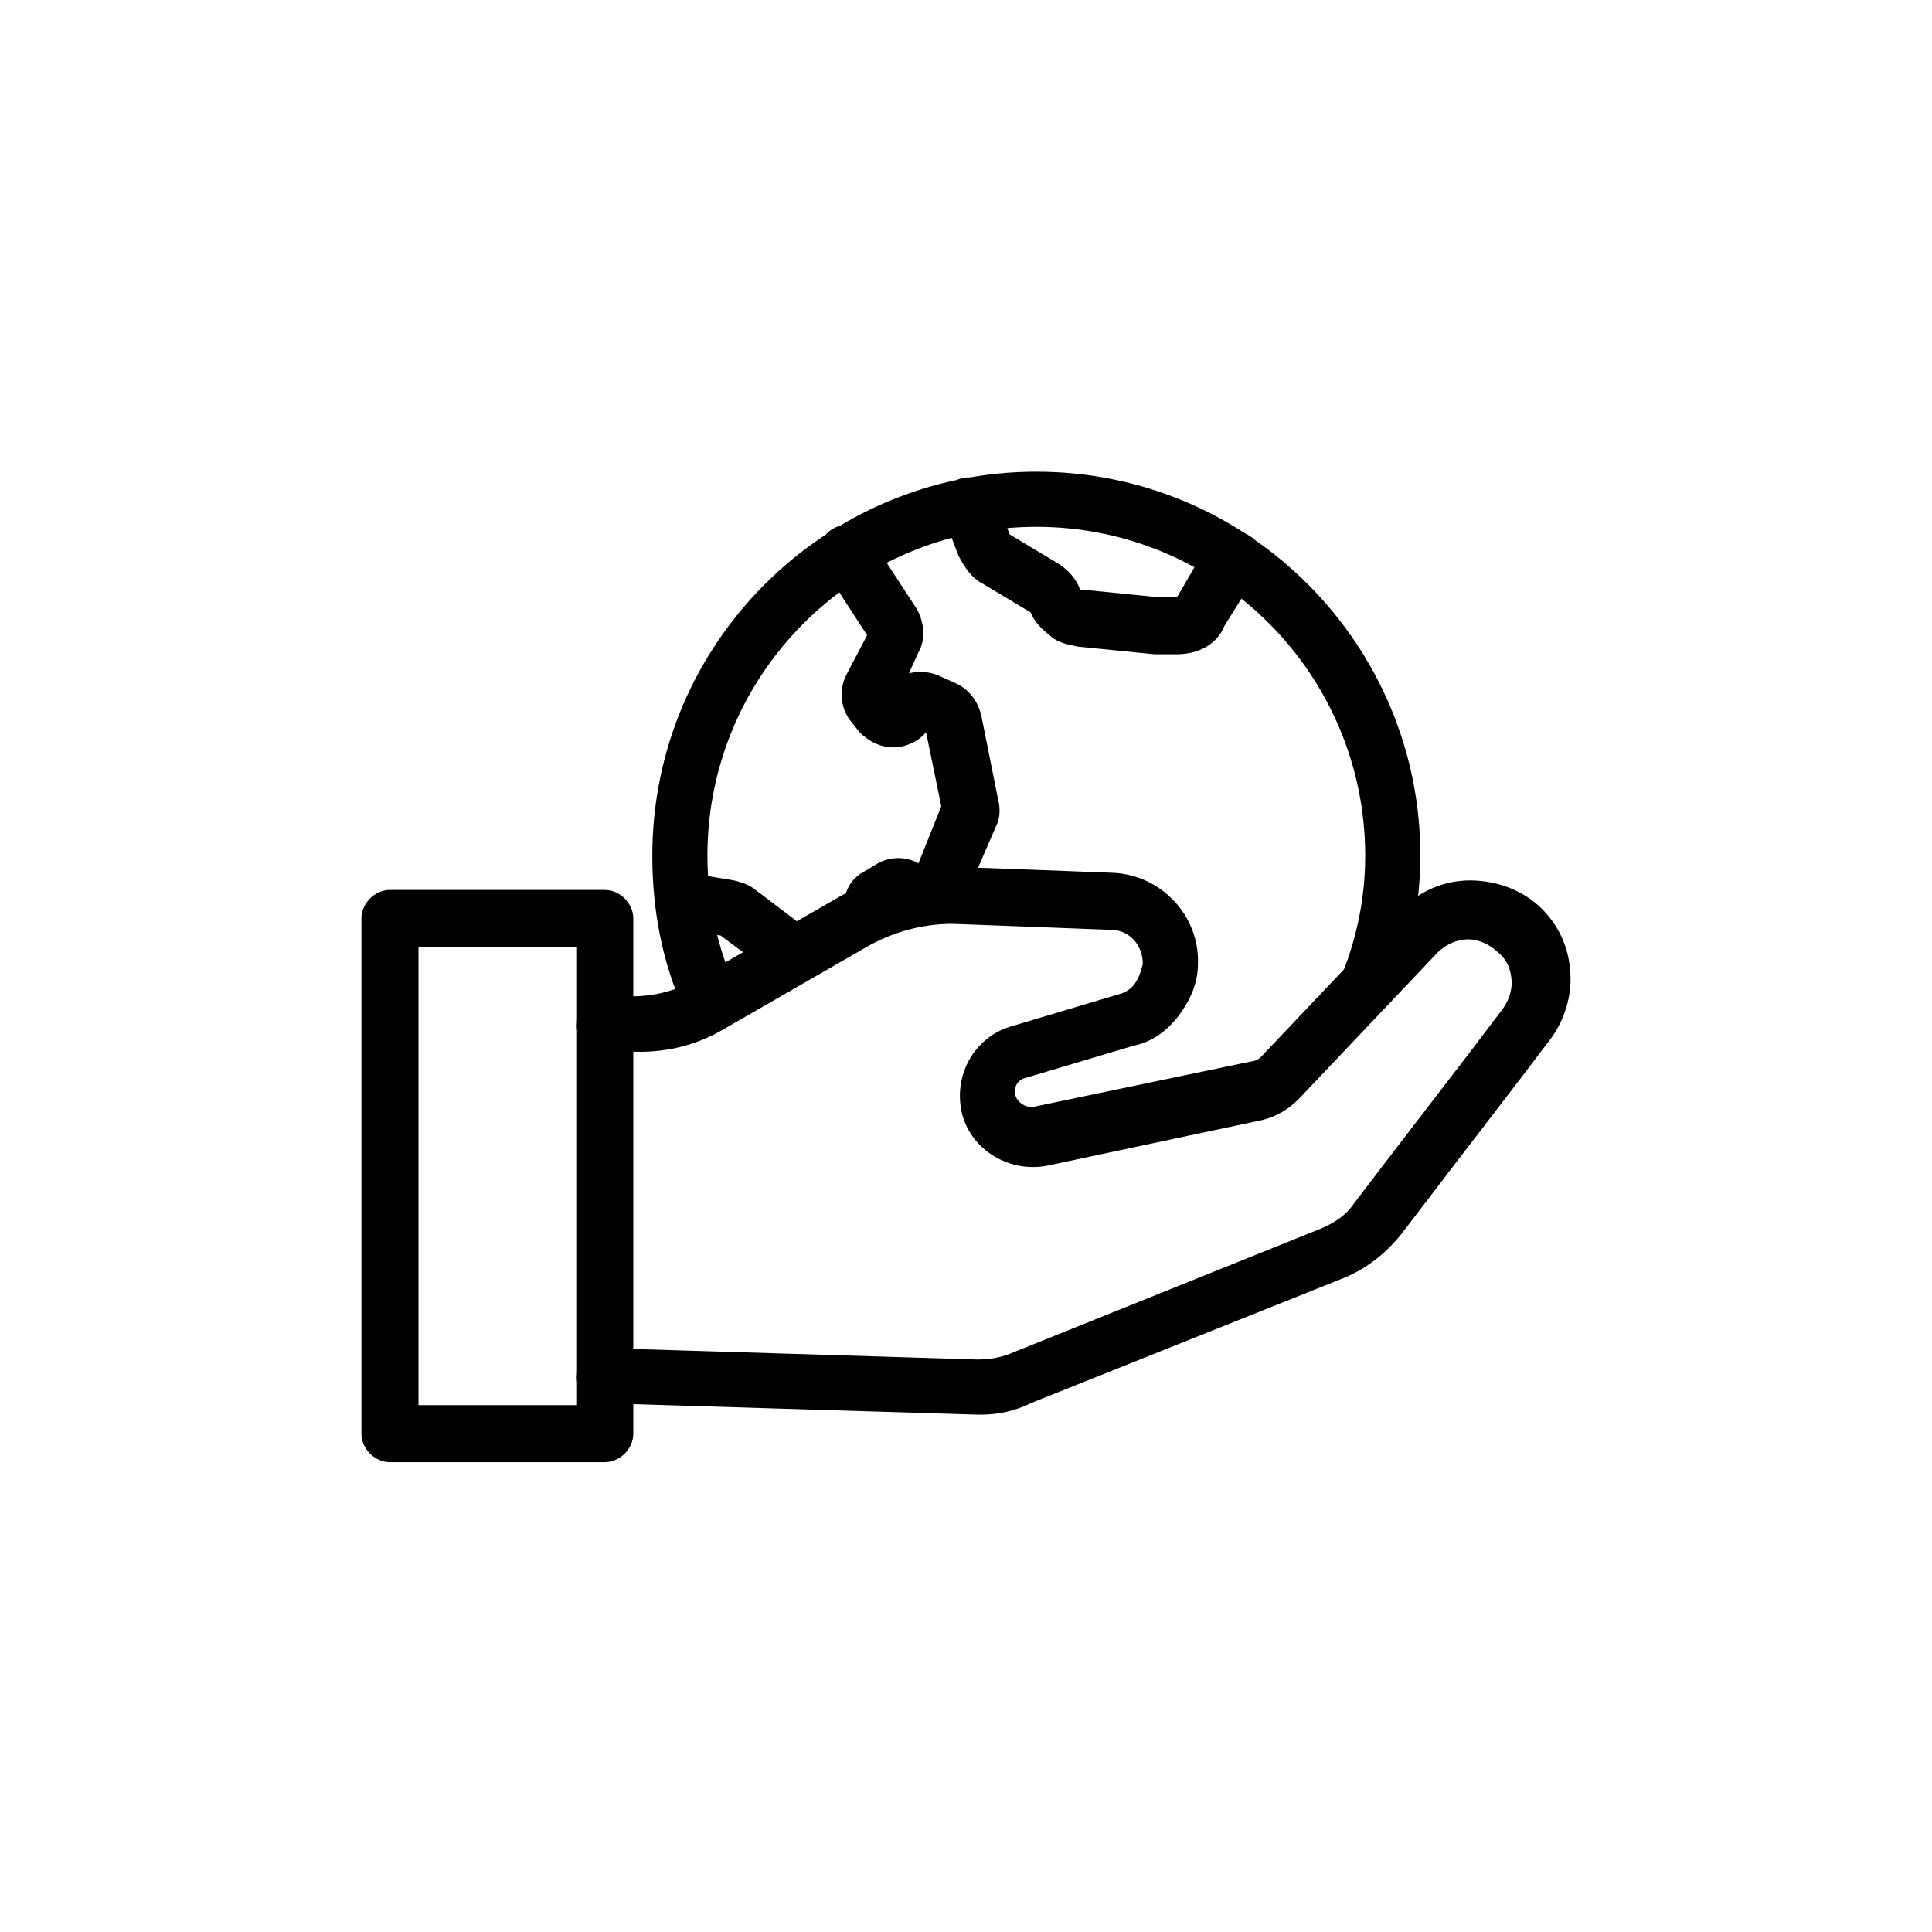
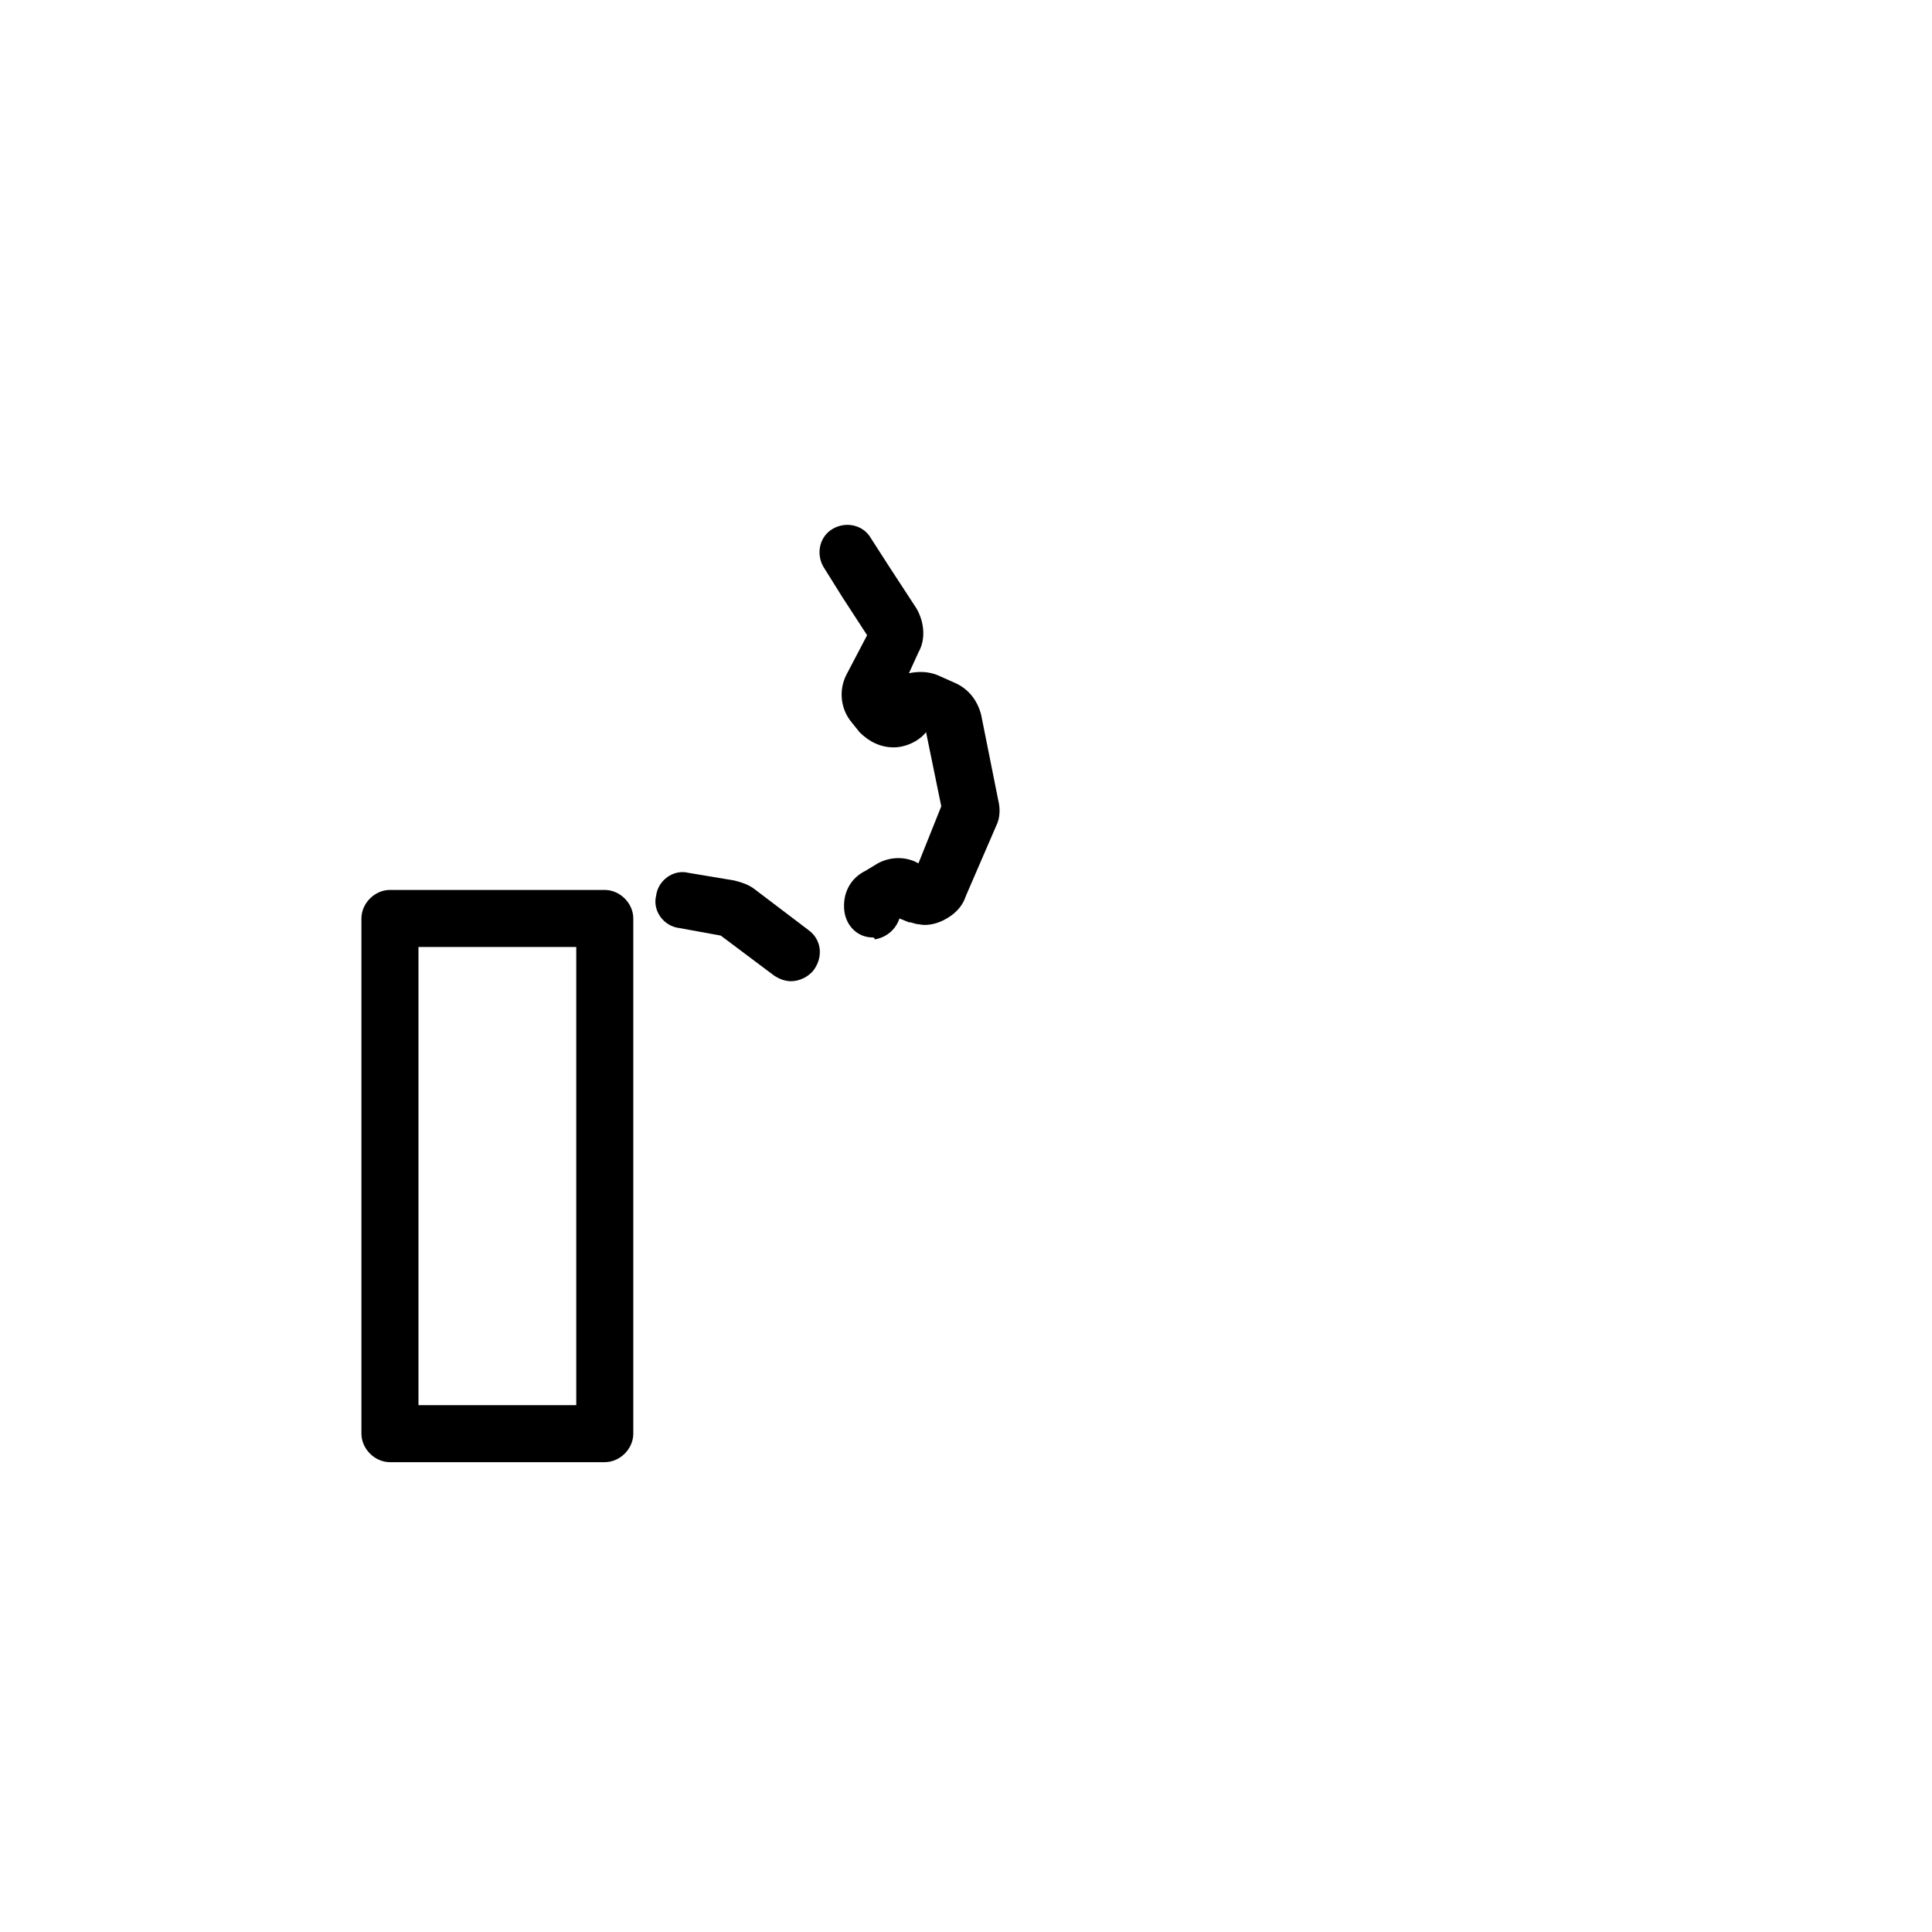
<svg xmlns="http://www.w3.org/2000/svg" fill="#000000" width="800px" height="800px" version="1.1" viewBox="144 144 512 512">
  <g>
-     <path d="m332.49 416.62c-3.023 0-5.543-1.512-7.055-4.535-6.047-13.098-8.566-27.207-8.566-41.312 0-56.426 45.848-101.77 101.77-101.77 56.426 0 101.77 45.848 101.77 101.77 0 12.594-2.519 25.191-7.055 36.777-1.512 4.031-6.047 5.543-9.574 4.031-4.031-1.512-5.543-6.047-4.031-9.574 4.031-10.078 6.047-20.656 6.047-31.234 0-47.863-38.793-87.16-87.16-87.16-47.863 0-87.16 38.793-87.16 87.16 0 12.09 2.519 24.184 7.559 35.266 1.512 3.527 0 8.062-4.031 10.078-0.496 0-1.504 0.504-2.512 0.504z" />
    <path d="m353.65 404.03c-1.512 0-3.023-0.504-4.535-1.512l-14.105-10.578-11.082-2.016c-4.031-0.504-7.055-4.535-6.047-8.566 0.504-4.031 4.535-7.055 8.566-6.047l12.09 2.016c2.016 0.504 3.527 1.008 5.039 2.016l14.609 11.082c3.527 2.519 4.031 7.055 1.512 10.578-1.512 2.019-4.031 3.027-6.047 3.027z" />
    <path d="m375.31 392.44c-4.031 0-7.055-3.023-7.559-7.055-0.504-4.535 1.512-8.566 5.543-10.578l2.519-1.512c3.023-2.016 7.055-2.519 10.578-1.008l1.008 0.504 6.047-15.113-4.031-19.648c-2.016 2.519-5.543 4.031-8.566 4.031-3.527 0-6.551-1.512-9.07-4.031l-2.016-2.519c-3.023-3.527-3.527-8.566-1.512-12.594l5.543-10.578-6.551-10.078-5.035-8.062c-2.016-3.527-1.008-8.062 2.519-10.078 3.527-2.016 8.062-1.008 10.078 2.519l4.535 7.055 7.559 11.586c2.016 3.527 2.519 8.062 0.504 11.586l-2.523 5.543c2.519-0.504 5.039-0.504 7.559 0.504l4.535 2.016c3.527 1.512 6.047 4.535 7.055 8.566l4.535 22.672c0.504 2.016 0.504 4.535-0.504 6.551l-8.062 18.641c-1.008 3.023-3.023 5.039-6.047 6.551-2.016 1.008-4.535 1.512-6.551 1.008-1.008 0-1.512-0.504-2.519-0.504l-2.519-1.008c-1.008 3.023-3.527 5.039-6.551 5.543 0.004-0.508-0.5-0.508-0.5-0.508z" />
-     <path d="m455.92 317.38h-4.535-1.512l-20.152-2.016c-2.519-0.504-5.543-1.008-7.559-3.023-2.016-1.512-4.031-3.527-5.039-6.047l-12.594-7.559c-3.023-1.512-5.039-4.535-6.551-7.559l-4.031-10.578c-1.512-4.031 0.504-8.062 4.031-9.574 4.031-1.512 8.062 0.504 9.574 4.031l4.031 10.578 12.594 7.559c2.519 1.512 5.039 4.031 6.047 7.055h0.504l20.152 2.016h4.535 0.504l7.055-12.09c1.008-1.512 1.512-2.519 3.023-3.527 3.023-2.519 7.559-2.519 10.578 0.504 2.519 3.023 2.519 7.559-0.504 10.578l-7.559 12.09c-2.016 5.043-7.051 7.562-12.594 7.562z" />
-     <path d="m404.03 518.9h-1.008l-99.25-3.023c-4.031 0-7.559-3.527-7.055-7.559 0-4.031 3.527-7.559 7.559-7.055l98.746 3.023c3.023 0 6.047-0.504 8.566-1.512l82.625-33.25c3.527-1.512 6.551-3.527 8.566-6.551l6.551-8.566c9.574-12.594 23.68-30.73 32.746-42.824 1.512-2.016 2.519-4.535 2.519-7.055 0-3.023-1.008-6.047-3.527-8.062-2.016-2.016-5.039-3.527-8.062-3.527-3.023 0-6.047 1.512-8.062 3.527l-36.777 38.793c-2.519 2.519-5.543 4.535-9.574 5.543l-56.93 12.09c-10.078 2.016-20.152-4.031-22.672-13.602-2.519-10.078 3.023-20.152 12.594-23.176l28.719-8.566c2.016-0.504 3.527-1.512 4.535-3.023 1.008-1.512 1.512-3.023 2.016-5.039 0-5.039-3.527-9.07-8.566-9.07l-39.801-1.512c-9.07-0.504-18.137 2.016-25.695 6.551l-36.777 21.16c-7.559 4.535-16.121 6.551-25.191 6.047h-7.055c-4.031 0-7.559-3.527-7.055-7.559 0-4.031 3.527-7.559 7.559-7.055h7.055c6.047 0 12.09-1.512 17.129-4.535l36.777-21.16c10.078-6.047 22.168-8.566 33.754-8.566l39.801 1.512c13.098 0.504 23.176 11.586 22.672 24.184 0 5.039-2.016 9.574-5.039 13.602-3.023 4.031-7.055 7.055-12.09 8.062l-28.719 8.566c-2.016 0.504-3.023 2.519-2.519 4.535s3.023 3.527 5.039 3.023l57.945-12.082c0.504 0 1.512-0.504 2.016-1.008l36.777-38.793c5.039-5.039 11.586-8.062 18.641-8.062 7.055 0 14.105 2.519 19.145 7.559 5.039 5.039 7.559 11.586 7.559 18.641 0 5.543-2.016 11.586-5.543 16.121-9.07 12.09-23.176 30.23-32.746 42.824l-6.551 8.566c-4.031 5.039-9.07 9.07-15.113 11.586l-83.129 33.254c-4.031 2.016-8.566 3.023-13.102 3.023z" />
    <path d="m304.27 531.49h-56.93c-4.031 0-7.559-3.527-7.559-7.559v-136.53c0-4.031 3.527-7.559 7.559-7.559l56.93 0.004c4.031 0 7.559 3.527 7.559 7.559v136.53c0 4.027-3.527 7.555-7.559 7.555zm-49.371-15.113h41.816v-121.42h-41.816z" />
  </g>
</svg>